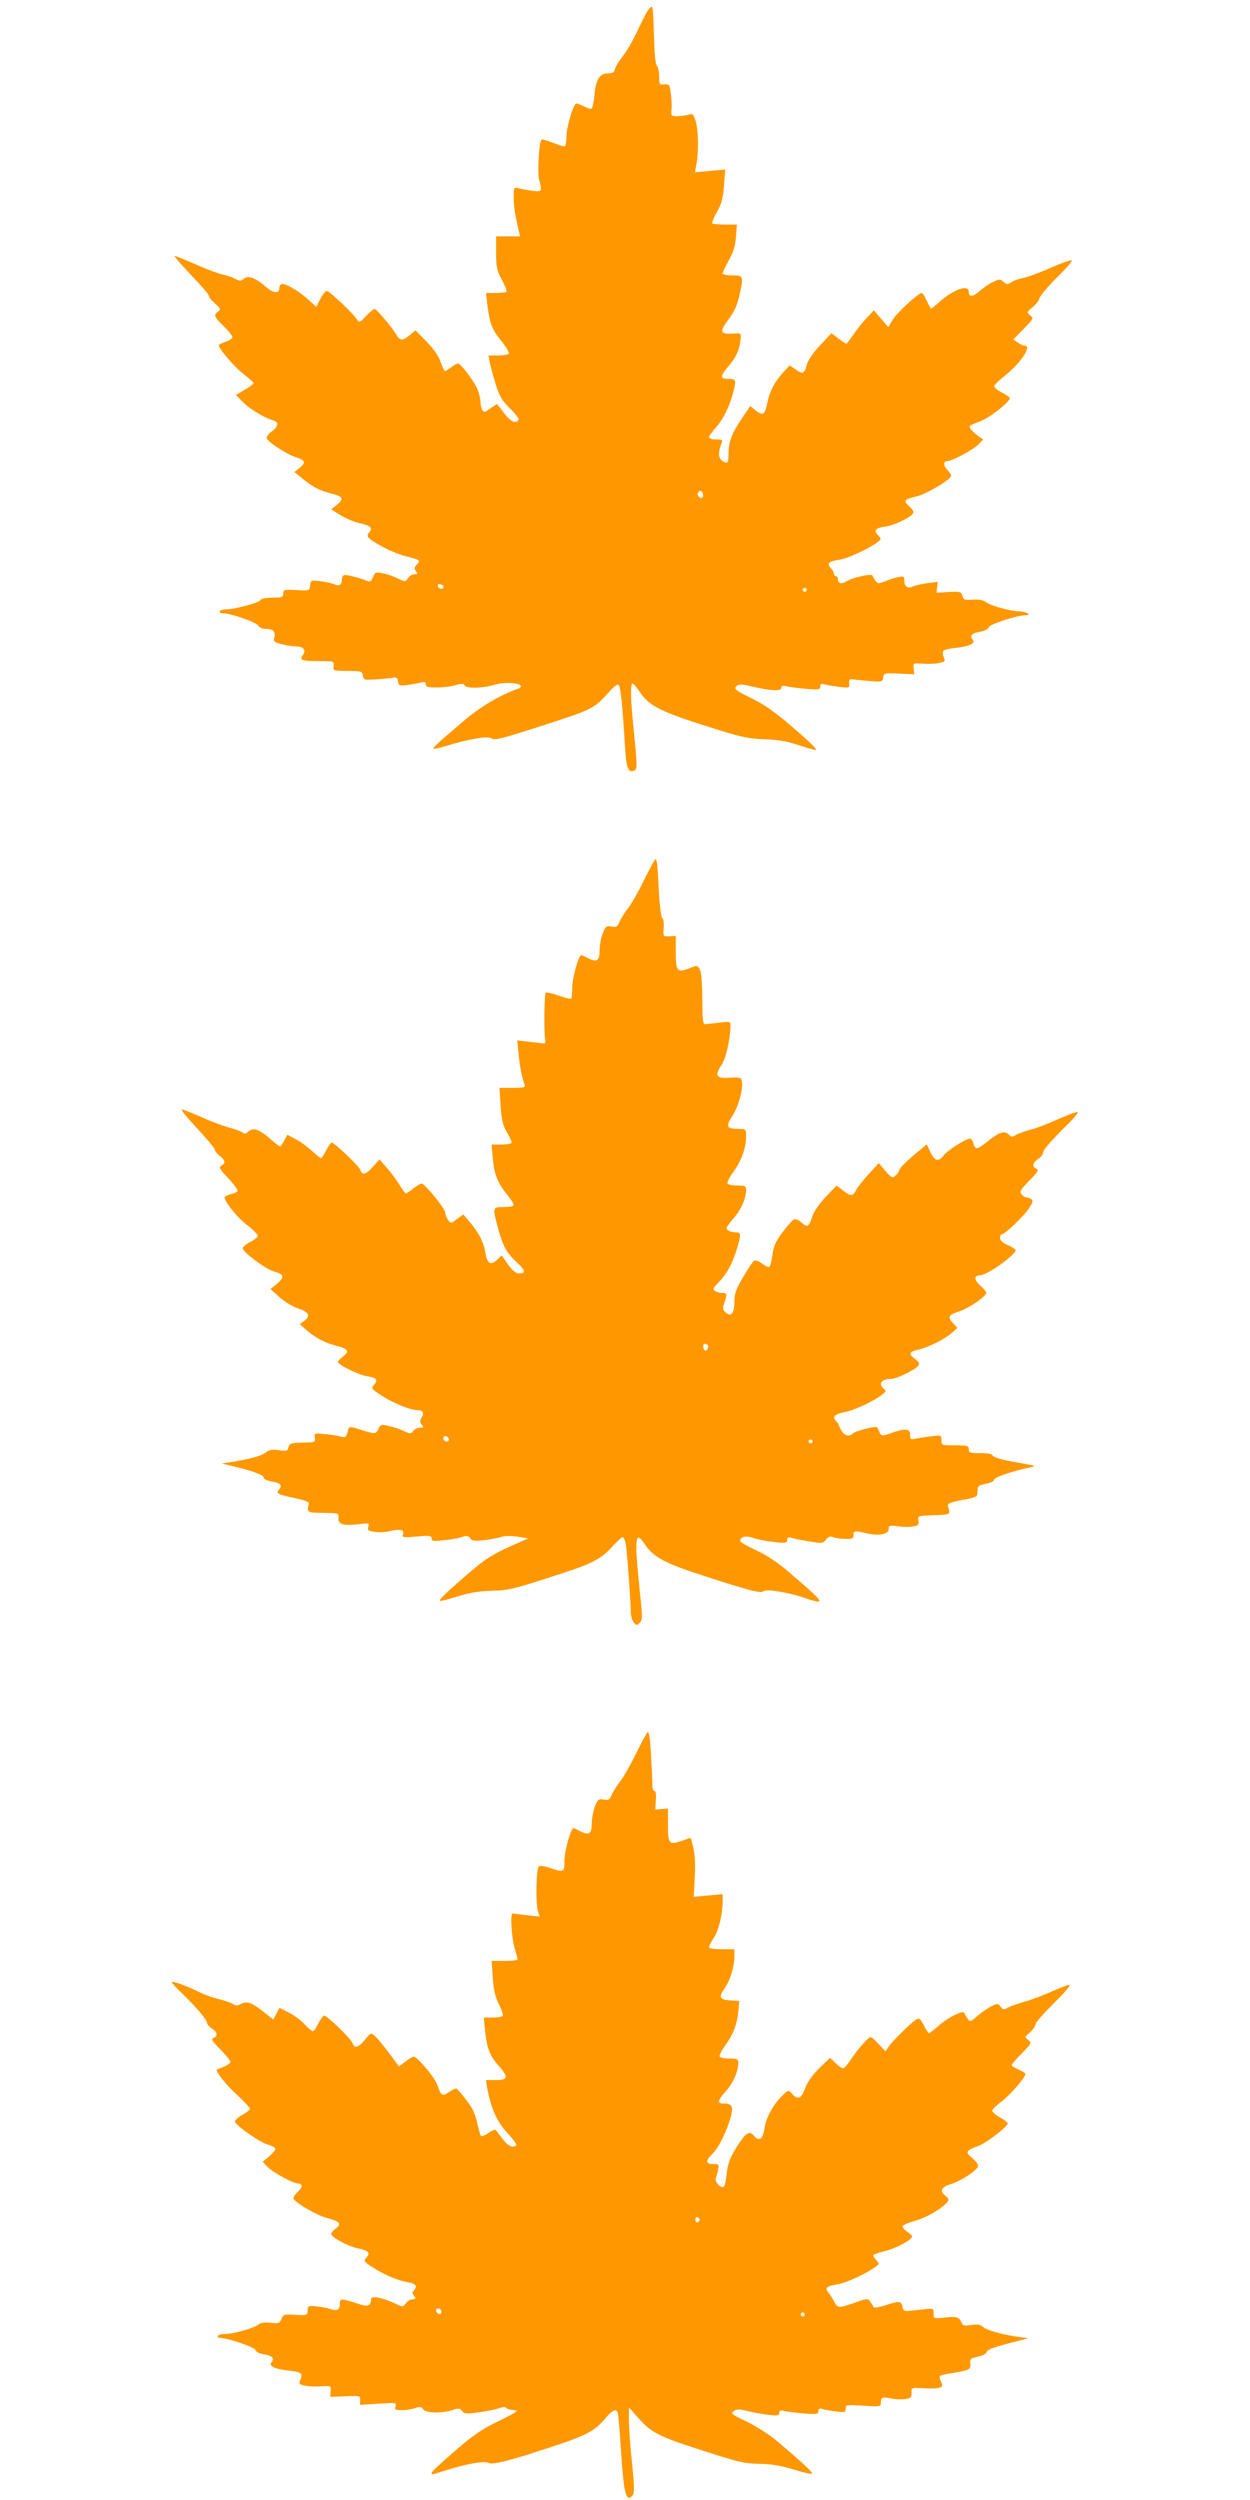
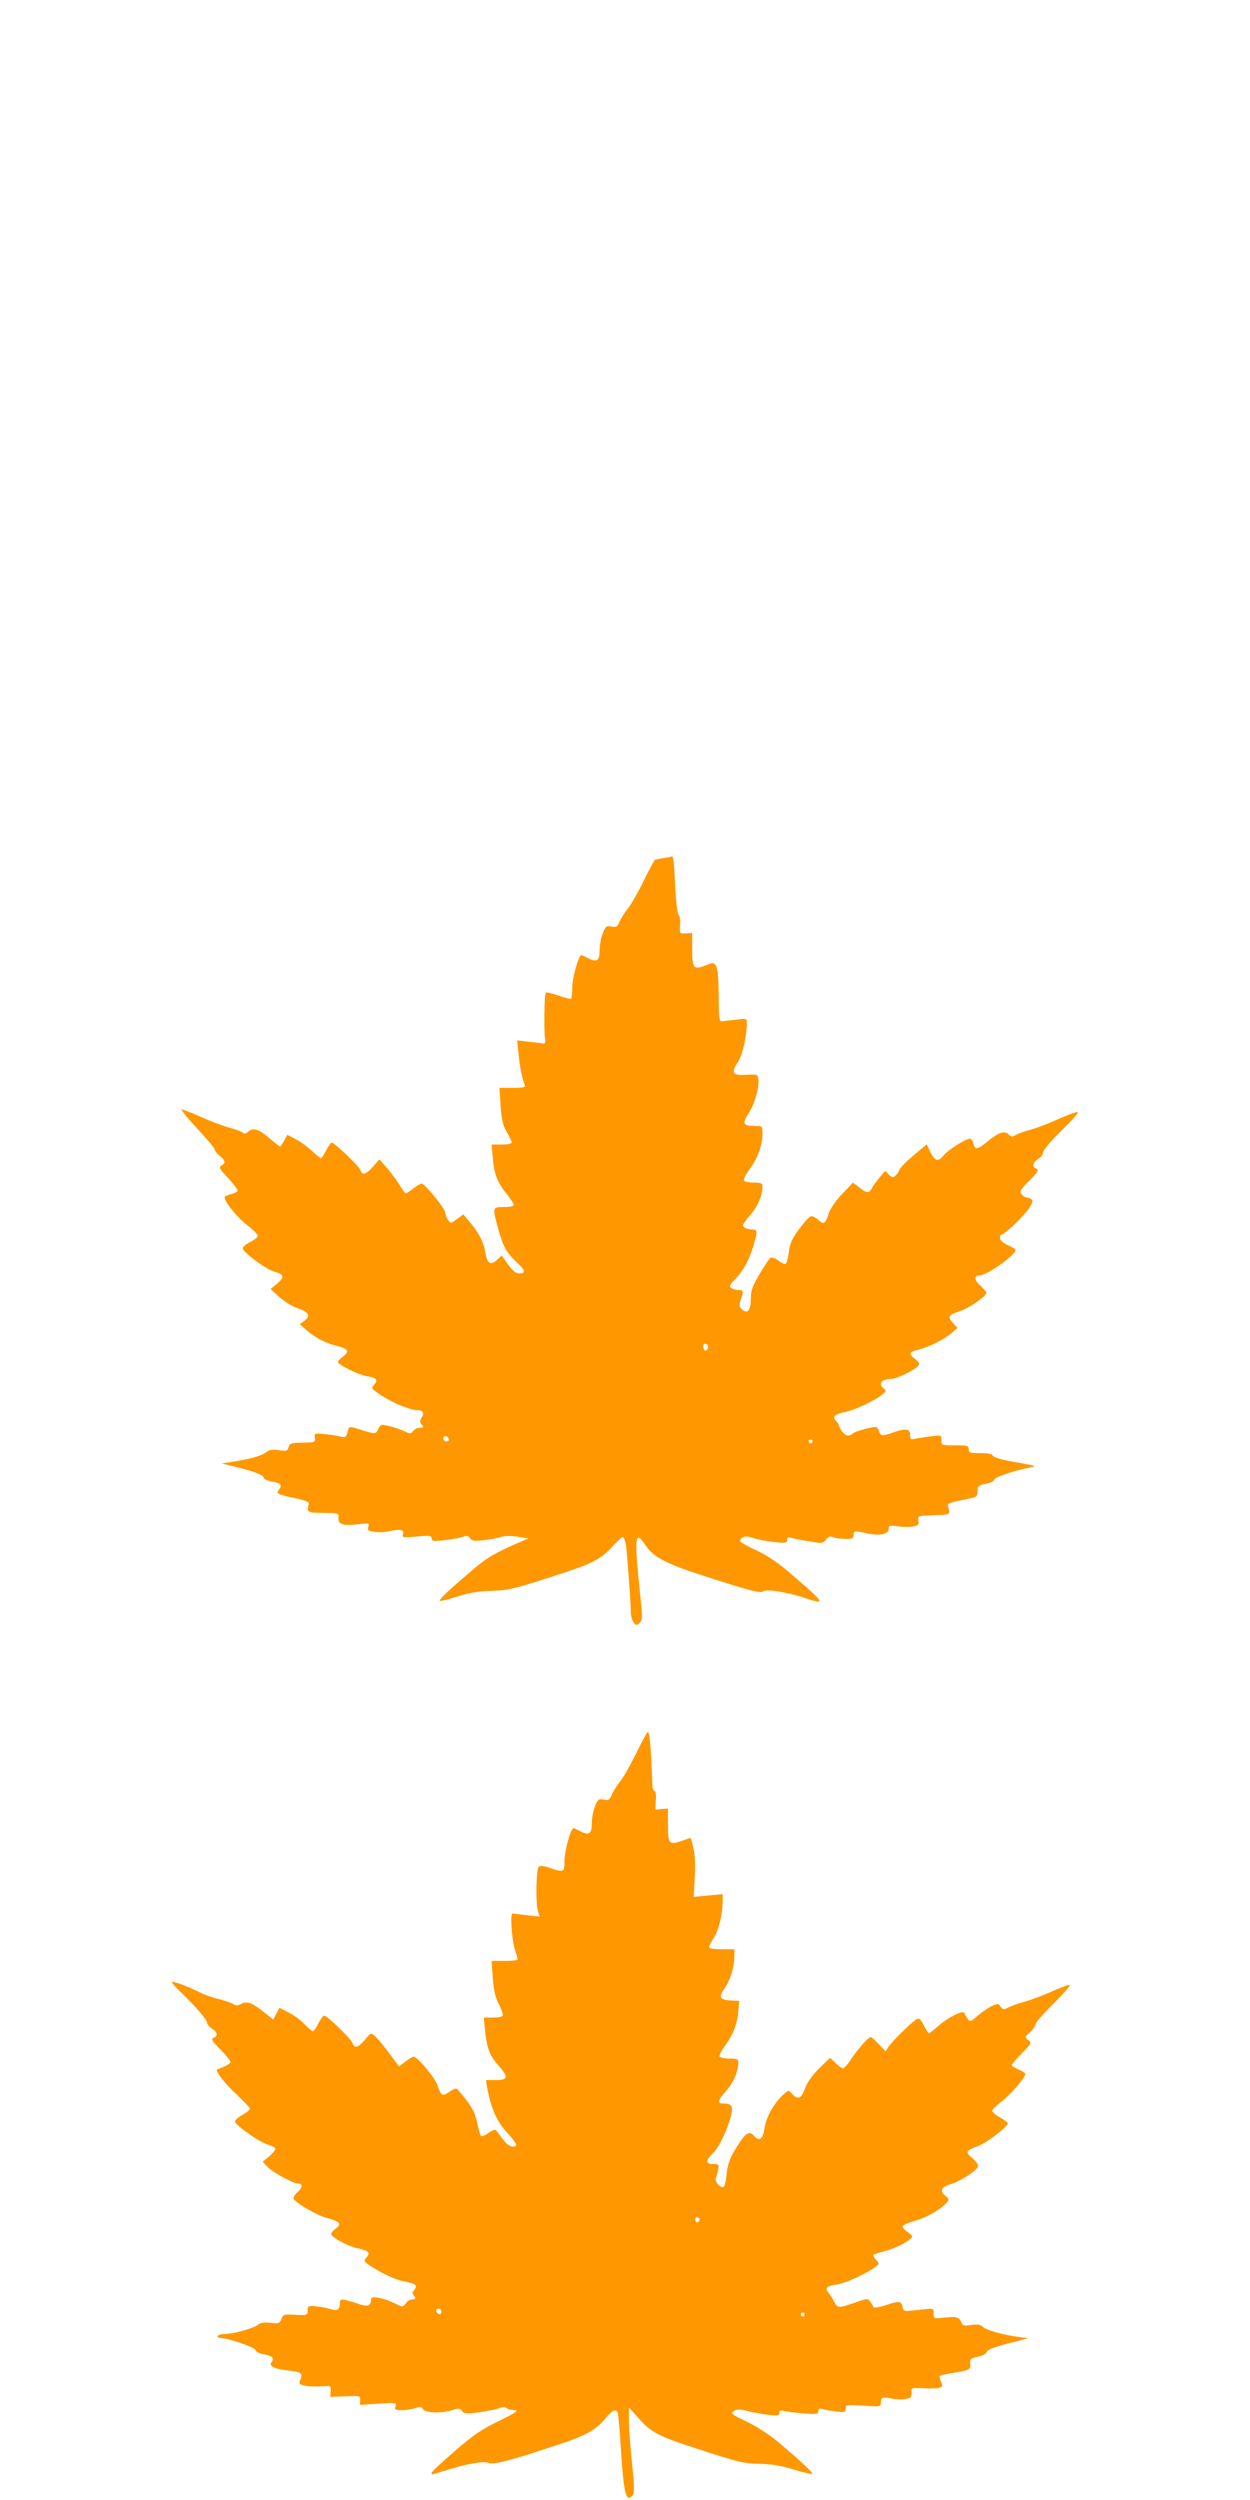
<svg xmlns="http://www.w3.org/2000/svg" version="1.0" width="640pt" height="1280pt" viewBox="0 0 640 1280" preserveAspectRatio="xMidYMid meet">
  <g transform="translate(0,1280) scale(0.1,-0.1)" fill="#ff9800" stroke="none">
-     <path d="M3316 12745 c-9 -14 -32 -60 -52 -102 -19 -42 -52 -100 -73 -128 -22 -27 -41 -59 -43 -70 -2 -15 -12 -20 -37 -21 -42 0 -61 -32 -68 -116 -3 -32 -10 -61 -14 -64 -5 -3 -22 2 -38 11 -17 8 -34 15 -40 15 -15 0 -51 -120 -51 -172 0 -26 -4 -48 -10 -48 -5 0 -33 9 -62 20 -28 11 -54 18 -56 15 -12 -11 -21 -171 -12 -204 17 -61 15 -64 -35 -58 -25 4 -56 9 -70 13 -24 6 -25 5 -25 -47 1 -50 4 -74 25 -166 l8 -33 -62 0 -61 0 0 -84 c0 -73 4 -90 29 -138 17 -31 27 -58 24 -62 -4 -3 -29 -6 -56 -6 l-49 0 7 -57 c11 -97 24 -131 71 -188 25 -31 42 -60 39 -65 -3 -6 -28 -10 -55 -10 l-49 0 6 -32 c3 -18 17 -69 30 -112 21 -67 33 -87 75 -128 27 -26 46 -52 43 -58 -13 -22 -43 -8 -74 35 -18 25 -34 45 -37 45 -3 0 -18 -10 -35 -22 -26 -19 -31 -20 -39 -8 -5 8 -10 28 -10 43 0 15 -7 44 -15 63 -17 42 -86 133 -100 133 -5 0 -21 -8 -35 -19 -14 -11 -28 -20 -32 -20 -3 0 -13 21 -22 47 -11 32 -36 67 -73 105 l-56 57 -29 -25 c-38 -31 -50 -30 -71 6 -20 34 -95 123 -108 128 -4 2 -24 -14 -44 -35 -34 -36 -36 -37 -48 -18 -19 31 -140 145 -154 145 -7 0 -22 -18 -33 -41 l-21 -40 -44 40 c-48 44 -121 85 -135 76 -6 -3 -10 -13 -10 -21 0 -29 -30 -26 -67 6 -53 47 -93 62 -115 43 -14 -13 -20 -13 -45 0 -15 8 -43 17 -61 21 -19 3 -80 26 -137 51 -57 25 -107 45 -111 45 -4 0 23 -33 60 -72 102 -109 116 -126 116 -136 0 -5 14 -21 32 -37 28 -25 29 -29 15 -40 -25 -18 -22 -26 28 -75 25 -24 45 -50 45 -56 0 -7 -16 -18 -35 -24 -19 -6 -35 -15 -35 -18 1 -19 76 -106 122 -143 29 -23 54 -45 56 -49 2 -4 -18 -20 -44 -35 l-46 -27 38 -39 c33 -34 109 -79 157 -93 26 -8 21 -32 -13 -56 -17 -12 -27 -27 -24 -35 8 -20 102 -81 146 -95 51 -16 56 -28 23 -55 l-28 -22 50 -40 c53 -42 81 -55 151 -73 49 -13 53 -26 15 -56 l-27 -22 48 -30 c27 -17 73 -36 102 -42 53 -11 65 -25 43 -47 -6 -6 -8 -16 -5 -22 15 -23 127 -82 187 -97 82 -21 84 -22 63 -45 -14 -15 -14 -21 -4 -34 10 -13 9 -15 -8 -15 -11 0 -26 -9 -33 -20 -14 -20 -14 -20 -54 -1 -22 11 -57 23 -77 26 -34 7 -39 5 -48 -20 -8 -20 -15 -25 -28 -20 -47 19 -114 35 -122 30 -6 -3 -10 -15 -10 -25 0 -24 -15 -33 -37 -22 -10 5 -41 12 -70 16 -51 6 -52 6 -55 -21 -3 -28 -3 -28 -70 -24 -64 3 -68 2 -68 -18 0 -19 -6 -21 -55 -21 -34 0 -57 -5 -62 -13 -8 -14 -133 -47 -176 -47 -14 0 -29 -4 -32 -10 -3 -6 4 -10 17 -10 40 0 170 -46 180 -63 5 -9 21 -17 36 -17 40 0 54 -13 47 -42 -6 -23 -3 -26 39 -37 25 -6 59 -11 76 -11 35 0 49 -22 30 -45 -20 -24 -4 -30 81 -30 79 0 80 0 77 -25 -3 -25 -2 -25 72 -25 71 -1 75 -2 78 -24 4 -23 6 -23 75 -19 40 3 79 7 87 9 9 3 16 -5 18 -20 3 -22 7 -23 50 -18 26 4 57 9 70 13 16 5 22 2 22 -10 0 -13 11 -16 56 -16 31 0 74 5 96 12 32 9 41 9 48 -2 11 -17 92 -14 156 5 45 13 120 10 130 -6 3 -5 -3 -12 -13 -15 -89 -31 -189 -90 -268 -156 -147 -125 -170 -146 -165 -151 3 -3 32 4 65 14 109 34 214 52 230 39 15 -13 54 -3 315 82 196 64 216 74 279 145 39 43 54 54 60 44 9 -15 19 -111 30 -299 7 -124 16 -150 47 -138 18 7 18 15 -6 256 -12 120 -12 190 -1 190 4 0 20 -18 35 -40 51 -78 107 -105 416 -201 110 -34 152 -42 225 -44 64 -2 113 -10 170 -29 44 -14 84 -26 89 -26 15 0 -17 32 -129 128 -74 64 -136 107 -190 133 -93 46 -100 52 -82 68 11 9 28 8 73 -3 95 -23 154 -26 154 -9 0 12 7 14 28 9 15 -4 60 -9 100 -13 64 -5 72 -4 72 12 0 13 5 16 23 11 12 -4 46 -9 75 -13 51 -6 52 -5 50 18 -2 19 1 23 17 21 11 -2 50 -6 87 -9 64 -5 66 -4 70 18 3 23 6 24 81 20 l78 -3 -3 29 c-3 28 -3 28 46 25 26 -2 64 -1 83 3 27 5 33 10 28 23 -17 41 -12 46 52 54 77 8 109 24 93 43 -17 21 -4 34 40 41 23 4 40 13 42 22 3 15 141 61 188 62 37 0 4 20 -34 20 -41 0 -148 30 -168 47 -9 8 -33 14 -55 13 -57 -3 -60 -2 -66 21 -5 19 -12 21 -69 18 l-63 -4 3 28 3 28 -53 -7 c-29 -4 -61 -11 -71 -16 -27 -14 -47 -2 -47 27 0 25 -2 26 -32 20 -18 -4 -49 -14 -68 -22 -31 -12 -36 -12 -47 3 -7 9 -14 21 -16 27 -4 12 -102 -10 -134 -30 -24 -16 -43 -10 -43 13 0 8 -4 14 -10 14 -5 0 -10 5 -10 12 0 6 -7 19 -16 29 -22 25 -12 35 42 43 42 5 152 56 198 91 19 14 19 16 2 34 -24 26 -15 37 33 44 43 5 125 43 143 65 9 10 5 19 -16 39 -33 30 -28 36 39 52 50 12 175 87 175 105 0 5 -9 20 -21 32 -21 23 -19 44 5 44 23 0 132 59 156 85 l24 25 -22 15 c-35 26 -54 47 -45 55 4 4 29 15 55 24 45 17 148 98 148 117 0 5 -18 18 -40 29 -22 11 -40 26 -39 33 0 6 24 30 52 52 82 65 143 155 104 155 -7 0 -23 7 -36 16 l-23 16 53 54 c51 52 52 54 34 69 -19 15 -19 16 13 43 17 16 32 33 32 39 0 14 43 65 114 135 33 32 56 61 53 65 -4 3 -53 -14 -109 -39 -57 -25 -121 -48 -142 -52 -22 -4 -49 -14 -60 -22 -17 -12 -22 -11 -38 3 -17 15 -21 15 -52 0 -19 -8 -50 -30 -70 -47 -35 -31 -56 -33 -56 -4 0 40 -77 13 -149 -51 -21 -19 -41 -35 -43 -35 -3 0 -13 18 -23 40 -10 22 -21 40 -26 40 -17 0 -129 -103 -149 -138 l-22 -37 -37 43 -37 43 -41 -44 c-23 -24 -53 -63 -68 -86 -15 -22 -30 -41 -32 -41 -2 0 -20 12 -40 27 l-36 27 -58 -62 c-38 -40 -62 -76 -69 -102 -12 -45 -20 -48 -59 -20 l-28 19 -25 -27 c-49 -51 -77 -104 -89 -163 -13 -64 -22 -70 -62 -39 l-26 21 -42 -63 c-52 -76 -68 -118 -69 -180 0 -51 -5 -56 -35 -35 -18 14 -18 42 0 90 6 14 1 17 -29 17 -20 0 -36 5 -36 11 0 6 18 31 40 56 38 44 71 115 89 193 10 45 7 50 -30 50 -43 0 -43 14 0 64 40 46 58 86 63 141 3 29 2 30 -37 27 -68 -4 -73 8 -27 70 29 37 46 74 56 118 25 107 24 110 -34 110 -27 0 -50 5 -50 10 0 6 14 35 31 66 23 40 33 72 37 119 l5 65 -60 0 c-33 0 -62 3 -66 6 -3 3 7 30 24 59 23 41 31 69 36 135 l6 82 -77 -7 -78 -7 9 48 c11 68 8 172 -6 217 -11 33 -16 37 -34 30 -12 -4 -38 -7 -57 -8 -33 0 -35 2 -32 30 2 17 1 54 -3 83 -6 50 -8 52 -33 50 -25 -3 -27 0 -27 37 0 22 -4 47 -10 55 -11 17 -14 56 -18 197 -1 56 -5 104 -8 107 -4 4 -14 -5 -23 -19z m284 -2481 c0 -16 -16 -19 -25 -4 -8 13 4 32 16 25 5 -4 9 -13 9 -21z m-1329 -469 c-1 -15 -24 -12 -29 3 -3 9 2 13 12 10 10 -1 17 -7 17 -13z m1859 -15 c0 -5 -4 -10 -10 -10 -5 0 -10 5 -10 10 0 6 5 10 10 10 6 0 10 -4 10 -10z" />
-     <path d="M3354 8399 c-7 -8 -35 -61 -63 -118 -28 -57 -63 -117 -78 -135 -14 -17 -32 -46 -40 -63 -11 -28 -17 -32 -42 -27 -26 5 -30 2 -45 -35 -9 -23 -16 -62 -16 -87 0 -53 -14 -63 -59 -40 -16 9 -32 16 -35 16 -13 0 -46 -117 -46 -164 0 -29 -3 -55 -6 -59 -3 -3 -32 4 -65 16 -32 11 -61 18 -65 14 -7 -7 -10 -198 -3 -237 2 -14 -1 -24 -6 -23 -6 1 -39 5 -74 9 l-63 7 7 -69 c6 -64 18 -125 32 -160 4 -11 -8 -14 -62 -14 l-68 0 6 -91 c5 -72 11 -99 31 -134 14 -24 26 -48 26 -54 0 -7 -22 -11 -51 -11 l-52 0 6 -69 c7 -82 24 -127 72 -185 19 -24 35 -48 35 -55 0 -7 -19 -11 -50 -11 -59 0 -59 -1 -30 -109 27 -96 42 -123 95 -173 46 -43 49 -58 11 -58 -15 0 -32 15 -55 46 l-32 46 -24 -22 c-33 -31 -51 -20 -60 37 -7 51 -36 106 -84 161 l-29 34 -32 -23 c-31 -24 -32 -24 -46 -5 -8 11 -14 28 -14 37 0 20 -105 149 -121 149 -6 0 -25 -11 -43 -25 -18 -14 -35 -25 -38 -25 -4 0 -18 19 -32 43 -14 23 -43 62 -64 86 l-39 45 -33 -37 c-36 -41 -56 -47 -65 -17 -6 19 -133 140 -147 140 -4 0 -17 -18 -28 -40 -11 -22 -23 -40 -27 -40 -3 0 -25 18 -48 39 -24 22 -61 49 -84 60 l-40 21 -16 -30 c-9 -16 -18 -30 -21 -30 -3 0 -26 18 -52 40 -54 48 -86 59 -111 36 -12 -11 -20 -13 -28 -5 -5 5 -36 17 -68 25 -32 9 -97 33 -145 55 -48 21 -93 39 -100 39 -6 0 29 -44 79 -97 50 -54 91 -103 91 -110 0 -6 11 -20 25 -31 29 -23 32 -37 8 -50 -14 -8 -9 -18 36 -65 29 -31 50 -60 47 -66 -4 -5 -20 -12 -36 -16 -17 -4 -30 -11 -30 -16 0 -23 66 -104 116 -142 30 -23 54 -48 54 -54 0 -7 -18 -22 -41 -33 -22 -12 -39 -26 -36 -33 7 -23 117 -104 157 -116 55 -16 59 -29 19 -63 l-34 -28 44 -40 c24 -22 66 -48 94 -58 59 -20 69 -38 36 -64 l-24 -18 35 -31 c45 -39 95 -65 154 -80 59 -15 66 -27 33 -54 -15 -11 -27 -24 -27 -28 0 -14 106 -67 148 -73 50 -8 60 -19 37 -44 -16 -18 -15 -20 41 -57 62 -39 143 -72 181 -73 29 0 37 -15 21 -39 -9 -15 -9 -23 1 -35 12 -14 10 -16 -9 -16 -13 0 -28 -8 -35 -17 -11 -15 -15 -15 -47 0 -18 9 -53 20 -77 26 -40 9 -43 8 -54 -16 -12 -27 -16 -27 -100 0 -41 13 -49 13 -53 1 -2 -8 -6 -21 -9 -30 -4 -12 -12 -14 -28 -10 -12 4 -48 10 -80 13 -58 6 -59 5 -55 -18 3 -22 0 -24 -47 -25 -77 -1 -82 -3 -88 -25 -5 -18 -11 -20 -49 -14 -34 5 -49 3 -68 -12 -24 -18 -77 -33 -180 -49 l-45 -7 50 -12 c106 -25 165 -47 165 -60 0 -8 17 -16 40 -20 46 -8 57 -19 39 -41 -17 -21 -9 -25 79 -44 57 -12 76 -20 73 -31 -11 -43 -9 -44 74 -45 80 -1 80 -1 78 -26 -2 -33 24 -41 103 -32 53 7 56 6 50 -13 -6 -17 -1 -21 30 -26 21 -4 58 -2 82 4 54 12 74 6 65 -17 -6 -16 1 -17 70 -11 67 6 77 5 77 -10 0 -14 9 -15 65 -9 36 4 77 11 92 17 22 8 30 7 40 -7 10 -14 22 -15 70 -10 32 4 72 11 89 17 18 6 52 6 85 1 l54 -9 -40 -17 c-122 -53 -167 -78 -231 -132 -124 -104 -188 -164 -182 -170 3 -3 44 7 90 22 60 19 108 27 173 29 93 3 110 7 355 87 164 53 208 77 263 137 25 28 50 51 55 51 6 0 13 -19 17 -42 7 -51 25 -300 25 -344 0 -16 6 -39 14 -50 14 -17 16 -18 31 -3 15 14 15 28 1 160 -29 280 -25 319 28 239 40 -61 103 -95 286 -154 246 -80 306 -96 319 -83 13 13 128 -6 210 -34 30 -11 61 -19 69 -19 22 0 -3 26 -128 133 -74 65 -128 101 -187 129 -46 21 -83 43 -83 47 0 23 27 30 65 17 22 -8 70 -17 108 -21 60 -7 67 -5 67 10 0 13 5 16 23 11 12 -4 53 -12 91 -18 64 -11 69 -11 85 9 12 15 21 19 36 13 11 -5 39 -9 63 -9 36 -1 42 2 42 19 0 23 7 24 70 9 62 -14 110 -4 110 22 0 19 4 20 50 14 27 -4 62 -4 78 0 24 5 28 10 24 30 -4 24 -3 24 79 27 88 3 86 2 72 48 -3 12 13 18 74 30 76 15 78 16 78 45 0 26 4 30 43 38 23 4 42 14 42 21 0 12 93 44 180 62 41 8 44 7 -83 30 -59 10 -101 23 -104 31 -3 9 -24 13 -64 13 -52 0 -59 2 -59 20 0 18 -7 20 -70 20 -69 0 -70 0 -70 26 0 26 -1 27 -52 20 -29 -3 -65 -9 -80 -12 -25 -6 -28 -4 -28 20 0 31 -24 34 -90 11 -56 -20 -59 -19 -70 9 -9 24 -10 24 -65 11 -31 -7 -62 -18 -68 -24 -18 -18 -41 -13 -57 12 -8 12 -14 25 -15 29 0 4 -6 13 -12 20 -24 23 -13 37 42 48 53 11 148 55 192 90 20 15 21 19 8 30 -31 25 -12 50 39 50 26 0 119 45 136 66 10 11 8 18 -14 35 -36 28 -33 37 17 49 53 13 133 53 171 86 l28 25 -21 23 c-31 33 -26 43 28 61 51 16 141 78 141 96 0 5 -14 22 -32 38 -31 27 -32 51 -2 51 37 0 184 104 184 130 0 4 -18 15 -40 25 -26 12 -40 25 -40 37 0 10 4 18 9 18 16 0 119 99 142 137 18 29 19 37 8 44 -8 5 -19 9 -25 9 -6 0 -17 7 -24 16 -11 13 -5 23 40 69 44 44 50 55 37 61 -24 9 -21 31 8 50 14 9 25 23 25 30 0 16 37 59 124 145 33 32 57 61 54 65 -4 3 -48 -13 -98 -35 -50 -23 -115 -48 -144 -55 -30 -8 -63 -20 -75 -27 -18 -12 -23 -11 -37 3 -21 21 -52 10 -110 -38 -50 -41 -62 -42 -70 -9 -3 14 -11 25 -18 25 -21 0 -114 -59 -134 -85 -28 -35 -45 -31 -68 15 l-19 41 -67 -56 c-37 -31 -70 -64 -73 -74 -3 -11 -13 -25 -22 -32 -13 -12 -20 -8 -50 26 l-34 40 -50 -55 c-28 -30 -57 -67 -65 -82 -18 -34 -27 -35 -68 -3 l-33 25 -55 -58 c-32 -33 -60 -74 -68 -97 -18 -57 -26 -62 -54 -36 -14 13 -32 21 -40 18 -9 -4 -35 -33 -60 -67 -35 -47 -46 -72 -51 -115 -4 -31 -11 -58 -16 -61 -5 -3 -22 5 -38 17 -16 12 -34 18 -40 14 -6 -3 -31 -41 -56 -83 -38 -65 -45 -85 -45 -130 0 -58 -19 -78 -47 -49 -13 12 -14 21 -4 48 15 44 14 49 -11 49 -13 0 -30 5 -38 10 -12 8 -9 16 22 47 41 44 69 95 92 172 21 70 20 81 -3 81 -27 0 -51 10 -51 22 0 5 17 29 38 53 37 42 62 100 62 144 0 18 -6 21 -44 21 -25 0 -48 5 -51 10 -4 6 10 33 30 60 41 56 65 123 65 182 0 37 -1 38 -37 38 -63 0 -69 11 -34 65 32 50 55 133 50 175 -4 24 -7 25 -61 22 -71 -5 -81 10 -44 65 23 35 45 131 46 201 0 23 -2 23 -56 16 -31 -3 -63 -7 -72 -8 -13 -1 -16 17 -16 129 -1 84 -5 138 -13 152 -12 21 -14 21 -52 6 -64 -25 -71 -17 -71 81 l0 84 -32 -2 c-33 -1 -33 -1 -30 43 2 25 -1 47 -7 51 -7 4 -14 67 -19 160 -5 117 -10 150 -18 139z m269 -2485 c9 -9 -4 -35 -14 -28 -5 3 -9 12 -9 20 0 14 12 19 23 8z m-1325 -482 c2 -7 -3 -12 -12 -12 -9 0 -16 7 -16 16 0 17 22 14 28 -4z m1862 -12 c0 -5 -4 -10 -10 -10 -5 0 -10 5 -10 10 0 6 5 10 10 10 6 0 10 -4 10 -10z" />
+     <path d="M3354 8399 c-7 -8 -35 -61 -63 -118 -28 -57 -63 -117 -78 -135 -14 -17 -32 -46 -40 -63 -11 -28 -17 -32 -42 -27 -26 5 -30 2 -45 -35 -9 -23 -16 -62 -16 -87 0 -53 -14 -63 -59 -40 -16 9 -32 16 -35 16 -13 0 -46 -117 -46 -164 0 -29 -3 -55 -6 -59 -3 -3 -32 4 -65 16 -32 11 -61 18 -65 14 -7 -7 -10 -198 -3 -237 2 -14 -1 -24 -6 -23 -6 1 -39 5 -74 9 l-63 7 7 -69 c6 -64 18 -125 32 -160 4 -11 -8 -14 -62 -14 l-68 0 6 -91 c5 -72 11 -99 31 -134 14 -24 26 -48 26 -54 0 -7 -22 -11 -51 -11 l-52 0 6 -69 c7 -82 24 -127 72 -185 19 -24 35 -48 35 -55 0 -7 -19 -11 -50 -11 -59 0 -59 -1 -30 -109 27 -96 42 -123 95 -173 46 -43 49 -58 11 -58 -15 0 -32 15 -55 46 l-32 46 -24 -22 c-33 -31 -51 -20 -60 37 -7 51 -36 106 -84 161 l-29 34 -32 -23 c-31 -24 -32 -24 -46 -5 -8 11 -14 28 -14 37 0 20 -105 149 -121 149 -6 0 -25 -11 -43 -25 -18 -14 -35 -25 -38 -25 -4 0 -18 19 -32 43 -14 23 -43 62 -64 86 l-39 45 -33 -37 c-36 -41 -56 -47 -65 -17 -6 19 -133 140 -147 140 -4 0 -17 -18 -28 -40 -11 -22 -23 -40 -27 -40 -3 0 -25 18 -48 39 -24 22 -61 49 -84 60 l-40 21 -16 -30 c-9 -16 -18 -30 -21 -30 -3 0 -26 18 -52 40 -54 48 -86 59 -111 36 -12 -11 -20 -13 -28 -5 -5 5 -36 17 -68 25 -32 9 -97 33 -145 55 -48 21 -93 39 -100 39 -6 0 29 -44 79 -97 50 -54 91 -103 91 -110 0 -6 11 -20 25 -31 29 -23 32 -37 8 -50 -14 -8 -9 -18 36 -65 29 -31 50 -60 47 -66 -4 -5 -20 -12 -36 -16 -17 -4 -30 -11 -30 -16 0 -23 66 -104 116 -142 30 -23 54 -48 54 -54 0 -7 -18 -22 -41 -33 -22 -12 -39 -26 -36 -33 7 -23 117 -104 157 -116 55 -16 59 -29 19 -63 l-34 -28 44 -40 c24 -22 66 -48 94 -58 59 -20 69 -38 36 -64 l-24 -18 35 -31 c45 -39 95 -65 154 -80 59 -15 66 -27 33 -54 -15 -11 -27 -24 -27 -28 0 -14 106 -67 148 -73 50 -8 60 -19 37 -44 -16 -18 -15 -20 41 -57 62 -39 143 -72 181 -73 29 0 37 -15 21 -39 -9 -15 -9 -23 1 -35 12 -14 10 -16 -9 -16 -13 0 -28 -8 -35 -17 -11 -15 -15 -15 -47 0 -18 9 -53 20 -77 26 -40 9 -43 8 -54 -16 -12 -27 -16 -27 -100 0 -41 13 -49 13 -53 1 -2 -8 -6 -21 -9 -30 -4 -12 -12 -14 -28 -10 -12 4 -48 10 -80 13 -58 6 -59 5 -55 -18 3 -22 0 -24 -47 -25 -77 -1 -82 -3 -88 -25 -5 -18 -11 -20 -49 -14 -34 5 -49 3 -68 -12 -24 -18 -77 -33 -180 -49 l-45 -7 50 -12 c106 -25 165 -47 165 -60 0 -8 17 -16 40 -20 46 -8 57 -19 39 -41 -17 -21 -9 -25 79 -44 57 -12 76 -20 73 -31 -11 -43 -9 -44 74 -45 80 -1 80 -1 78 -26 -2 -33 24 -41 103 -32 53 7 56 6 50 -13 -6 -17 -1 -21 30 -26 21 -4 58 -2 82 4 54 12 74 6 65 -17 -6 -16 1 -17 70 -11 67 6 77 5 77 -10 0 -14 9 -15 65 -9 36 4 77 11 92 17 22 8 30 7 40 -7 10 -14 22 -15 70 -10 32 4 72 11 89 17 18 6 52 6 85 1 l54 -9 -40 -17 c-122 -53 -167 -78 -231 -132 -124 -104 -188 -164 -182 -170 3 -3 44 7 90 22 60 19 108 27 173 29 93 3 110 7 355 87 164 53 208 77 263 137 25 28 50 51 55 51 6 0 13 -19 17 -42 7 -51 25 -300 25 -344 0 -16 6 -39 14 -50 14 -17 16 -18 31 -3 15 14 15 28 1 160 -29 280 -25 319 28 239 40 -61 103 -95 286 -154 246 -80 306 -96 319 -83 13 13 128 -6 210 -34 30 -11 61 -19 69 -19 22 0 -3 26 -128 133 -74 65 -128 101 -187 129 -46 21 -83 43 -83 47 0 23 27 30 65 17 22 -8 70 -17 108 -21 60 -7 67 -5 67 10 0 13 5 16 23 11 12 -4 53 -12 91 -18 64 -11 69 -11 85 9 12 15 21 19 36 13 11 -5 39 -9 63 -9 36 -1 42 2 42 19 0 23 7 24 70 9 62 -14 110 -4 110 22 0 19 4 20 50 14 27 -4 62 -4 78 0 24 5 28 10 24 30 -4 24 -3 24 79 27 88 3 86 2 72 48 -3 12 13 18 74 30 76 15 78 16 78 45 0 26 4 30 43 38 23 4 42 14 42 21 0 12 93 44 180 62 41 8 44 7 -83 30 -59 10 -101 23 -104 31 -3 9 -24 13 -64 13 -52 0 -59 2 -59 20 0 18 -7 20 -70 20 -69 0 -70 0 -70 26 0 26 -1 27 -52 20 -29 -3 -65 -9 -80 -12 -25 -6 -28 -4 -28 20 0 31 -24 34 -90 11 -56 -20 -59 -19 -70 9 -9 24 -10 24 -65 11 -31 -7 -62 -18 -68 -24 -18 -18 -41 -13 -57 12 -8 12 -14 25 -15 29 0 4 -6 13 -12 20 -24 23 -13 37 42 48 53 11 148 55 192 90 20 15 21 19 8 30 -31 25 -12 50 39 50 26 0 119 45 136 66 10 11 8 18 -14 35 -36 28 -33 37 17 49 53 13 133 53 171 86 l28 25 -21 23 c-31 33 -26 43 28 61 51 16 141 78 141 96 0 5 -14 22 -32 38 -31 27 -32 51 -2 51 37 0 184 104 184 130 0 4 -18 15 -40 25 -26 12 -40 25 -40 37 0 10 4 18 9 18 16 0 119 99 142 137 18 29 19 37 8 44 -8 5 -19 9 -25 9 -6 0 -17 7 -24 16 -11 13 -5 23 40 69 44 44 50 55 37 61 -24 9 -21 31 8 50 14 9 25 23 25 30 0 16 37 59 124 145 33 32 57 61 54 65 -4 3 -48 -13 -98 -35 -50 -23 -115 -48 -144 -55 -30 -8 -63 -20 -75 -27 -18 -12 -23 -11 -37 3 -21 21 -52 10 -110 -38 -50 -41 -62 -42 -70 -9 -3 14 -11 25 -18 25 -21 0 -114 -59 -134 -85 -28 -35 -45 -31 -68 15 l-19 41 -67 -56 c-37 -31 -70 -64 -73 -74 -3 -11 -13 -25 -22 -32 -13 -12 -20 -8 -50 26 c-28 -30 -57 -67 -65 -82 -18 -34 -27 -35 -68 -3 l-33 25 -55 -58 c-32 -33 -60 -74 -68 -97 -18 -57 -26 -62 -54 -36 -14 13 -32 21 -40 18 -9 -4 -35 -33 -60 -67 -35 -47 -46 -72 -51 -115 -4 -31 -11 -58 -16 -61 -5 -3 -22 5 -38 17 -16 12 -34 18 -40 14 -6 -3 -31 -41 -56 -83 -38 -65 -45 -85 -45 -130 0 -58 -19 -78 -47 -49 -13 12 -14 21 -4 48 15 44 14 49 -11 49 -13 0 -30 5 -38 10 -12 8 -9 16 22 47 41 44 69 95 92 172 21 70 20 81 -3 81 -27 0 -51 10 -51 22 0 5 17 29 38 53 37 42 62 100 62 144 0 18 -6 21 -44 21 -25 0 -48 5 -51 10 -4 6 10 33 30 60 41 56 65 123 65 182 0 37 -1 38 -37 38 -63 0 -69 11 -34 65 32 50 55 133 50 175 -4 24 -7 25 -61 22 -71 -5 -81 10 -44 65 23 35 45 131 46 201 0 23 -2 23 -56 16 -31 -3 -63 -7 -72 -8 -13 -1 -16 17 -16 129 -1 84 -5 138 -13 152 -12 21 -14 21 -52 6 -64 -25 -71 -17 -71 81 l0 84 -32 -2 c-33 -1 -33 -1 -30 43 2 25 -1 47 -7 51 -7 4 -14 67 -19 160 -5 117 -10 150 -18 139z m269 -2485 c9 -9 -4 -35 -14 -28 -5 3 -9 12 -9 20 0 14 12 19 23 8z m-1325 -482 c2 -7 -3 -12 -12 -12 -9 0 -16 7 -16 16 0 17 22 14 28 -4z m1862 -12 c0 -5 -4 -10 -10 -10 -5 0 -10 5 -10 10 0 6 5 10 10 10 6 0 10 -4 10 -10z" />
    <path d="M3314 3929 c-7 -8 -35 -61 -63 -118 -28 -57 -63 -117 -78 -135 -14 -17 -32 -46 -40 -63 -11 -28 -17 -32 -42 -27 -26 5 -30 2 -45 -35 -9 -23 -16 -62 -16 -87 0 -53 -14 -63 -59 -40 -16 9 -32 16 -35 16 -13 0 -46 -117 -46 -165 0 -62 -2 -63 -74 -39 -32 11 -51 13 -58 6 -13 -13 -16 -187 -4 -226 l9 -29 -64 7 c-35 4 -68 8 -74 9 -14 3 -6 -126 11 -183 8 -25 14 -48 14 -52 0 -5 -30 -8 -66 -8 l-67 0 6 -87 c5 -65 13 -99 32 -136 14 -27 22 -53 19 -58 -3 -5 -26 -9 -51 -9 l-46 0 6 -62 c10 -94 23 -131 67 -181 55 -62 53 -77 -11 -77 l-51 0 6 -37 c19 -107 50 -176 103 -233 29 -31 50 -60 46 -64 -16 -16 -44 -3 -69 32 -16 20 -31 41 -35 46 -4 4 -21 -2 -38 -15 -17 -12 -34 -19 -38 -15 -4 4 -13 34 -20 68 -9 44 -24 75 -54 114 -23 30 -46 57 -51 60 -4 3 -22 -5 -39 -17 -34 -24 -41 -20 -59 34 -11 37 -103 147 -122 147 -5 0 -24 -11 -42 -25 l-33 -25 -50 67 c-28 38 -60 77 -72 87 -22 20 -22 20 -52 -17 -34 -41 -55 -47 -64 -18 -6 21 -130 141 -145 141 -5 0 -19 -18 -30 -40 -11 -22 -24 -40 -28 -40 -5 0 -24 16 -43 36 -18 20 -55 47 -81 60 l-47 24 -16 -30 -16 -30 -49 39 c-61 48 -85 57 -116 41 -16 -9 -27 -10 -36 -3 -7 6 -41 18 -75 27 -35 8 -81 25 -102 36 -64 32 -141 60 -141 51 0 -4 24 -31 53 -58 72 -70 127 -134 127 -150 0 -7 11 -20 25 -29 29 -19 32 -39 8 -48 -14 -6 -7 -16 35 -59 29 -29 52 -58 52 -64 0 -6 -15 -16 -32 -24 -18 -7 -35 -14 -37 -15 -10 -8 47 -80 105 -132 35 -33 64 -64 64 -69 0 -5 -18 -20 -41 -32 -22 -13 -38 -28 -36 -34 7 -22 128 -106 167 -117 22 -6 40 -16 40 -22 0 -6 -15 -24 -32 -39 l-33 -27 24 -26 c25 -27 133 -86 157 -86 25 0 24 -19 -2 -43 -15 -14 -24 -29 -21 -35 15 -24 119 -84 167 -97 72 -19 82 -31 47 -57 -15 -11 -24 -24 -21 -29 13 -21 87 -60 134 -70 58 -12 68 -23 46 -48 -16 -17 -14 -20 31 -49 64 -41 128 -68 181 -77 42 -7 52 -21 30 -43 -8 -8 -8 -15 2 -27 12 -14 10 -17 -17 -19 -7 -1 -19 -10 -26 -20 -14 -19 -15 -19 -58 2 -60 28 -119 39 -119 21 -1 -35 -15 -41 -61 -26 -91 30 -99 30 -99 3 0 -33 -13 -40 -53 -27 -17 5 -50 11 -72 13 -37 3 -40 1 -40 -22 0 -24 -2 -25 -62 -22 -59 4 -63 2 -72 -21 -9 -23 -14 -24 -56 -20 -32 4 -51 1 -63 -9 -21 -18 -127 -48 -170 -48 -17 0 -34 -4 -37 -10 -3 -5 2 -10 12 -10 41 -1 178 -48 181 -62 2 -9 19 -18 42 -22 44 -7 57 -20 40 -41 -16 -19 16 -35 93 -43 64 -8 69 -13 52 -54 -5 -13 1 -18 28 -23 19 -4 57 -5 83 -3 48 3 49 3 47 -25 l-2 -29 77 3 c75 3 77 3 76 -20 l-1 -24 94 6 c91 6 94 6 88 -13 -6 -18 -2 -20 34 -20 22 0 52 5 68 11 22 8 30 7 40 -7 15 -20 95 -21 152 -3 29 10 36 9 47 -5 11 -15 21 -16 87 -7 41 6 87 15 102 21 20 7 31 8 39 0 5 -5 24 -10 40 -10 25 -1 10 -11 -79 -55 -89 -43 -133 -73 -227 -155 -65 -56 -118 -105 -118 -111 0 -11 -7 -12 70 12 111 35 199 50 221 39 21 -12 117 13 350 91 149 49 196 75 246 134 40 48 59 56 67 28 2 -10 10 -99 16 -198 14 -214 26 -261 59 -221 10 12 9 48 -3 165 -9 83 -16 181 -16 218 l0 67 51 -57 c63 -71 101 -91 299 -155 219 -71 236 -75 325 -77 55 -1 108 -10 169 -29 48 -15 91 -25 94 -21 6 5 -59 65 -180 167 -38 32 -107 76 -154 99 -79 37 -84 42 -67 54 15 11 28 11 68 1 28 -7 76 -16 108 -20 49 -5 57 -4 57 10 0 13 6 15 28 9 15 -3 60 -9 100 -12 64 -5 72 -3 72 12 0 13 5 16 23 10 12 -3 43 -9 70 -12 43 -5 47 -4 47 15 0 20 4 20 90 15 85 -6 90 -5 90 14 0 29 6 31 52 23 23 -5 57 -6 74 -3 28 5 32 9 31 32 -2 26 -1 26 60 23 34 -2 71 -1 82 3 17 5 19 9 9 31 -6 13 -9 26 -6 29 3 3 31 10 63 15 89 14 96 18 93 48 -3 24 1 27 39 36 25 5 43 15 45 24 2 11 36 24 108 43 l105 27 -50 7 c-82 11 -167 35 -183 52 -12 11 -27 14 -59 9 -36 -5 -45 -3 -50 12 -11 28 -25 33 -85 26 -58 -6 -58 -6 -58 21 0 27 -1 27 -52 21 -29 -3 -64 -7 -78 -8 -18 -2 -25 2 -28 17 -7 34 -16 36 -82 14 -36 -12 -66 -17 -68 -11 -1 5 -9 17 -16 27 -13 18 -16 18 -77 -4 -88 -30 -89 -30 -109 6 -9 18 -23 39 -30 47 -18 22 -6 32 46 40 42 5 152 56 198 91 19 14 19 15 1 35 -10 11 -16 22 -13 25 3 3 30 12 61 20 58 15 137 58 137 74 0 5 -12 16 -26 25 -14 10 -24 22 -22 28 2 6 31 19 64 28 57 15 135 61 163 94 11 13 10 19 -9 34 -31 25 -21 44 30 60 49 15 129 67 137 89 3 9 -8 25 -28 43 -39 32 -35 39 31 63 42 16 150 99 150 116 0 4 -18 17 -40 30 -22 12 -40 28 -40 34 1 7 21 27 45 45 44 32 125 125 125 143 0 5 -16 15 -35 23 -19 8 -35 18 -35 23 0 4 23 31 52 60 50 51 51 53 33 68 -20 15 -19 15 8 39 15 14 27 30 27 36 0 13 32 50 119 137 35 35 61 67 58 70 -3 3 -43 -12 -89 -32 -46 -21 -110 -45 -143 -54 -33 -9 -71 -23 -84 -30 -21 -12 -26 -11 -38 5 -12 17 -15 17 -47 2 -18 -9 -50 -31 -71 -49 -35 -31 -38 -32 -51 -15 -7 11 -15 24 -17 30 -6 16 -88 -26 -135 -69 -22 -19 -42 -35 -46 -35 -3 0 -15 18 -26 40 -17 33 -24 39 -38 31 -23 -13 -123 -111 -143 -141 l-15 -23 -34 36 c-18 20 -37 37 -42 37 -12 0 -63 -58 -100 -112 -17 -27 -36 -48 -42 -48 -5 0 -23 12 -38 27 l-28 27 -56 -54 c-36 -36 -61 -72 -72 -102 -18 -53 -38 -61 -67 -28 -18 20 -18 20 -47 -7 -49 -47 -86 -115 -94 -170 -7 -56 -27 -70 -54 -38 -20 24 -37 18 -68 -27 -51 -75 -66 -111 -72 -172 -3 -33 -10 -61 -16 -63 -18 -6 -46 28 -39 46 4 9 9 28 12 44 5 25 3 27 -26 27 -39 0 -40 18 -2 54 32 31 72 114 93 189 14 53 6 67 -39 67 -32 0 -29 16 15 65 37 42 62 100 62 144 0 18 -6 21 -44 21 -25 0 -48 5 -51 10 -4 6 10 33 30 60 40 55 61 111 66 181 l4 44 -47 3 c-55 4 -60 16 -27 64 27 37 49 110 49 160 l0 38 -65 0 c-38 0 -65 4 -65 10 0 6 11 28 25 49 25 37 45 122 45 189 l0 34 -74 -7 -74 -7 5 99 c4 64 1 119 -7 151 -6 29 -13 52 -15 52 -1 0 -21 -7 -44 -15 -65 -23 -71 -16 -71 81 l0 84 -32 -2 -33 -3 3 48 c2 29 0 47 -7 47 -6 0 -11 15 -11 33 0 17 -3 88 -7 156 -6 96 -11 121 -19 110z m268 -2494 c0 -5 -5 -11 -11 -13 -6 -2 -11 4 -11 13 0 9 5 15 11 13 6 -2 11 -8 11 -13z m-1322 -471 c0 -9 -5 -14 -12 -12 -18 6 -21 28 -4 28 9 0 16 -7 16 -16z m1860 -14 c0 -5 -4 -10 -10 -10 -5 0 -10 5 -10 10 0 6 5 10 10 10 6 0 10 -4 10 -10z" />
  </g>
</svg>